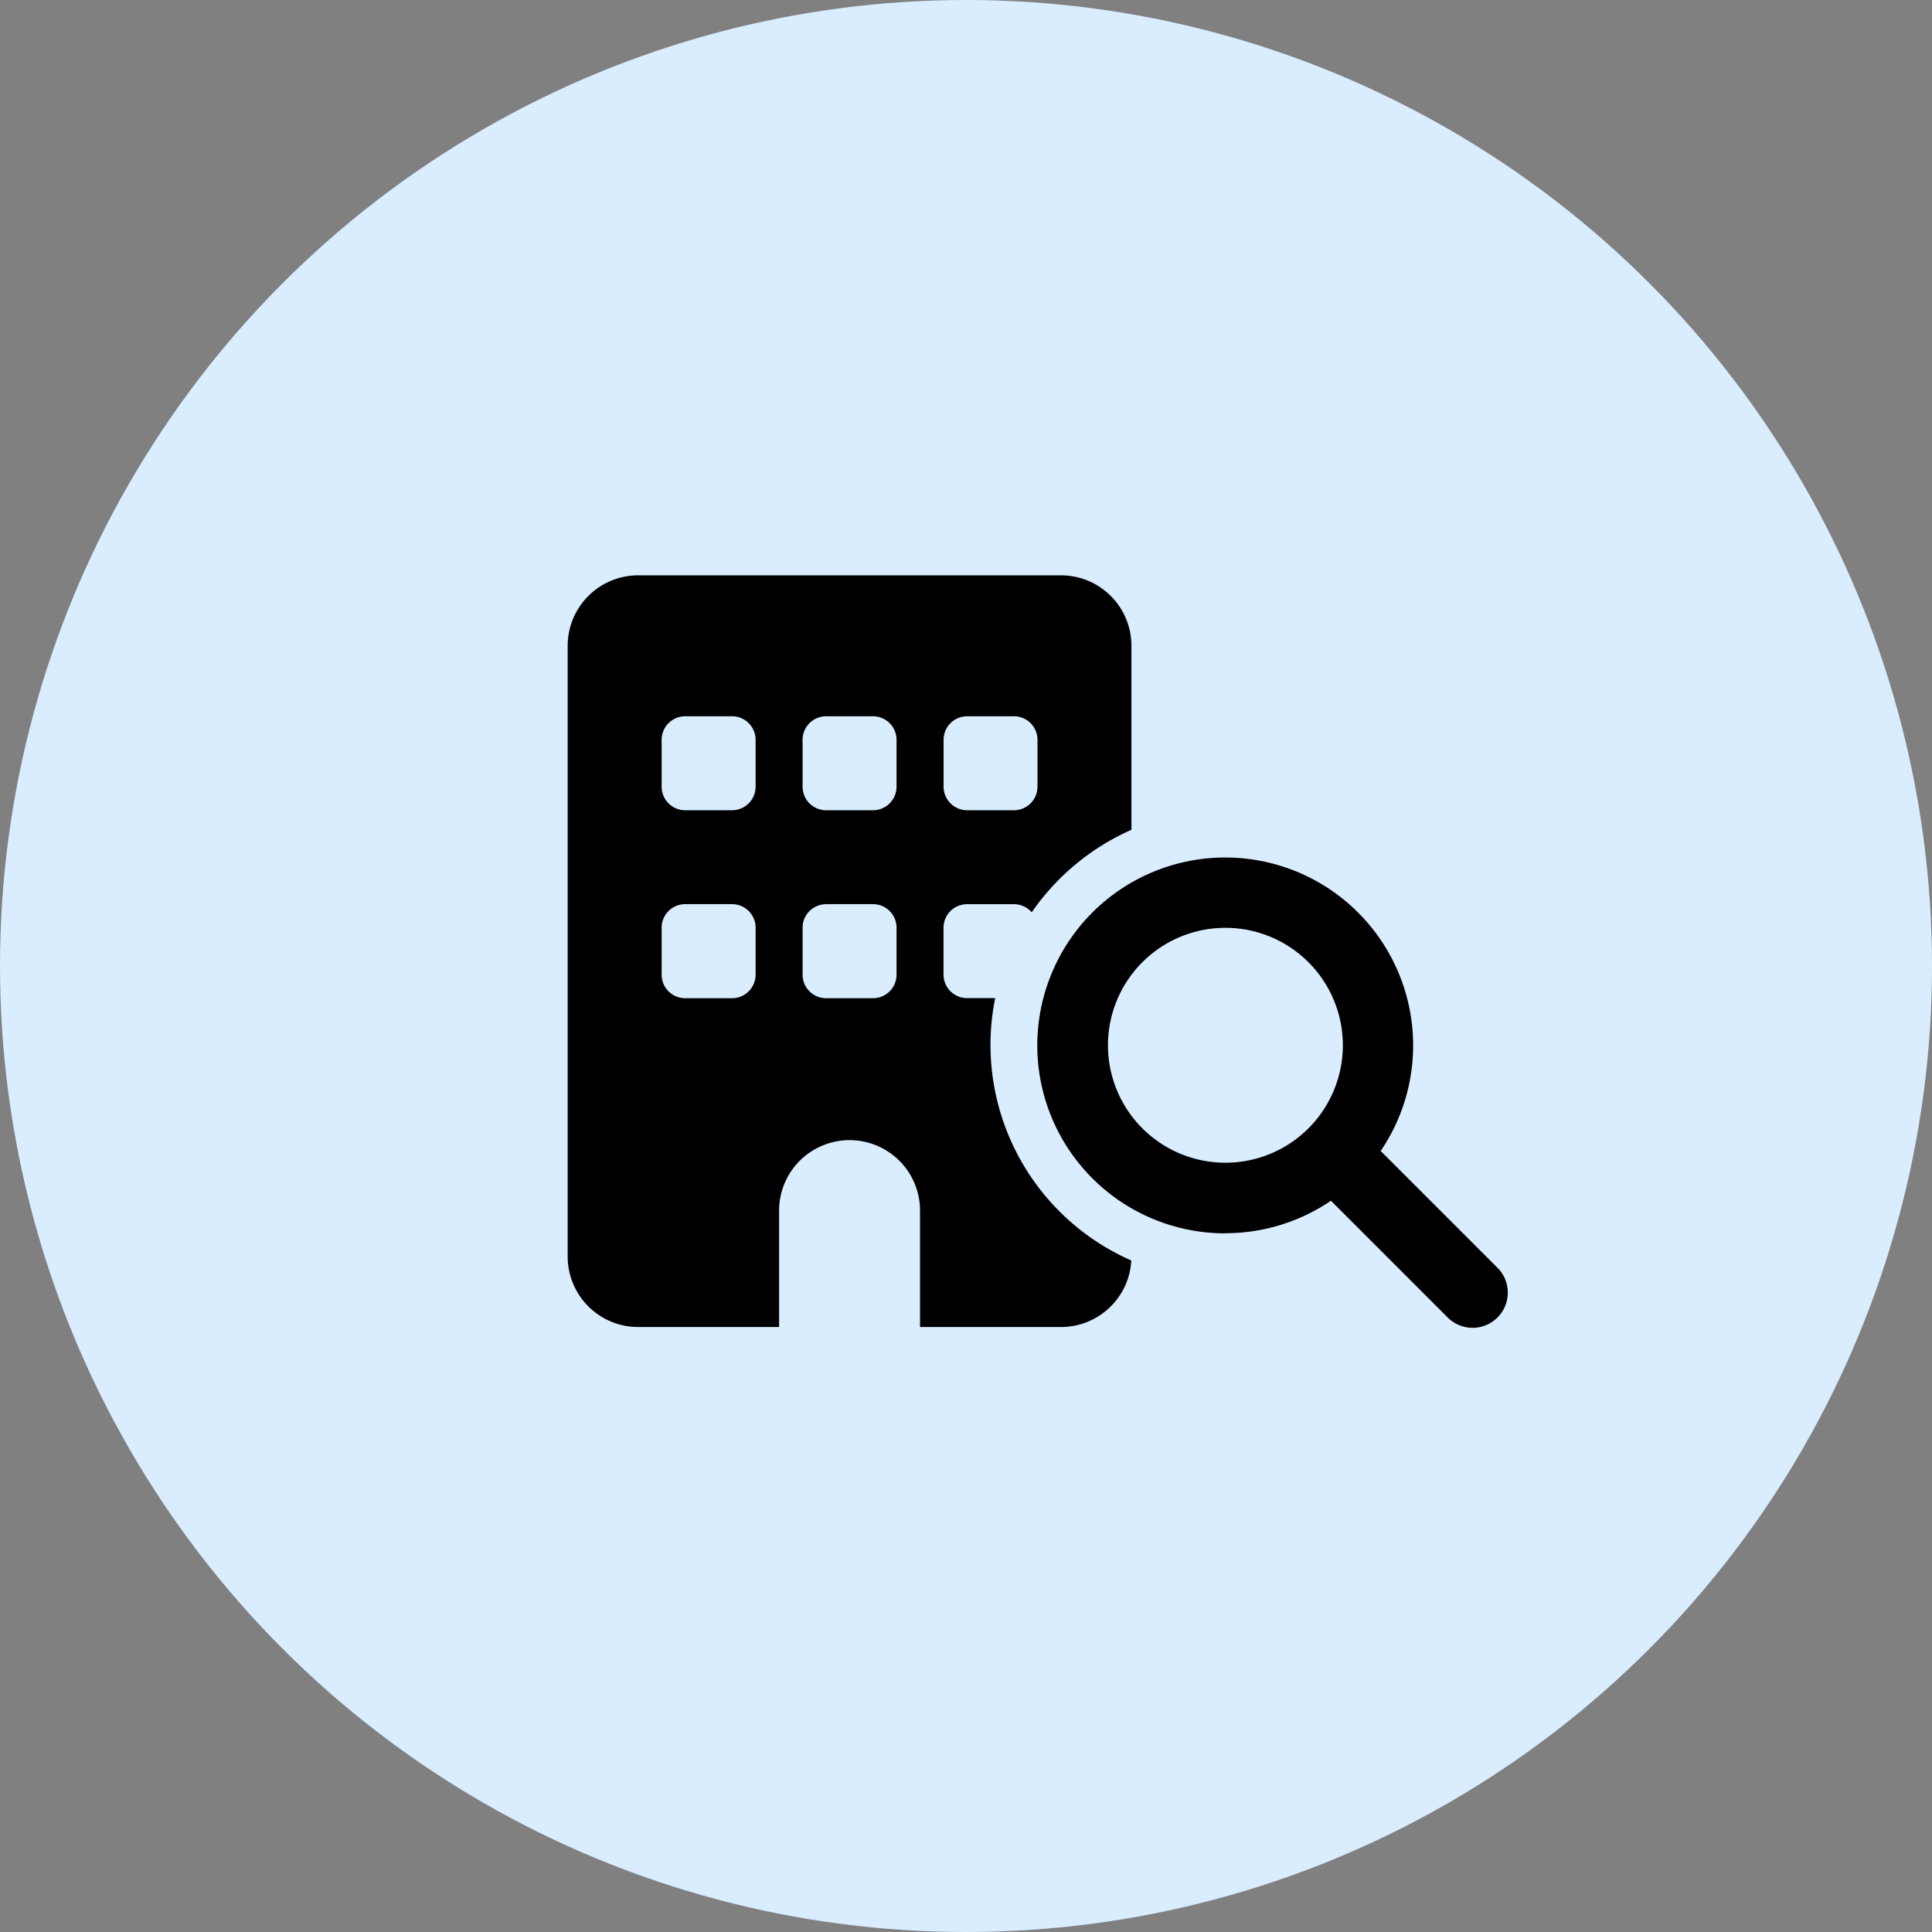
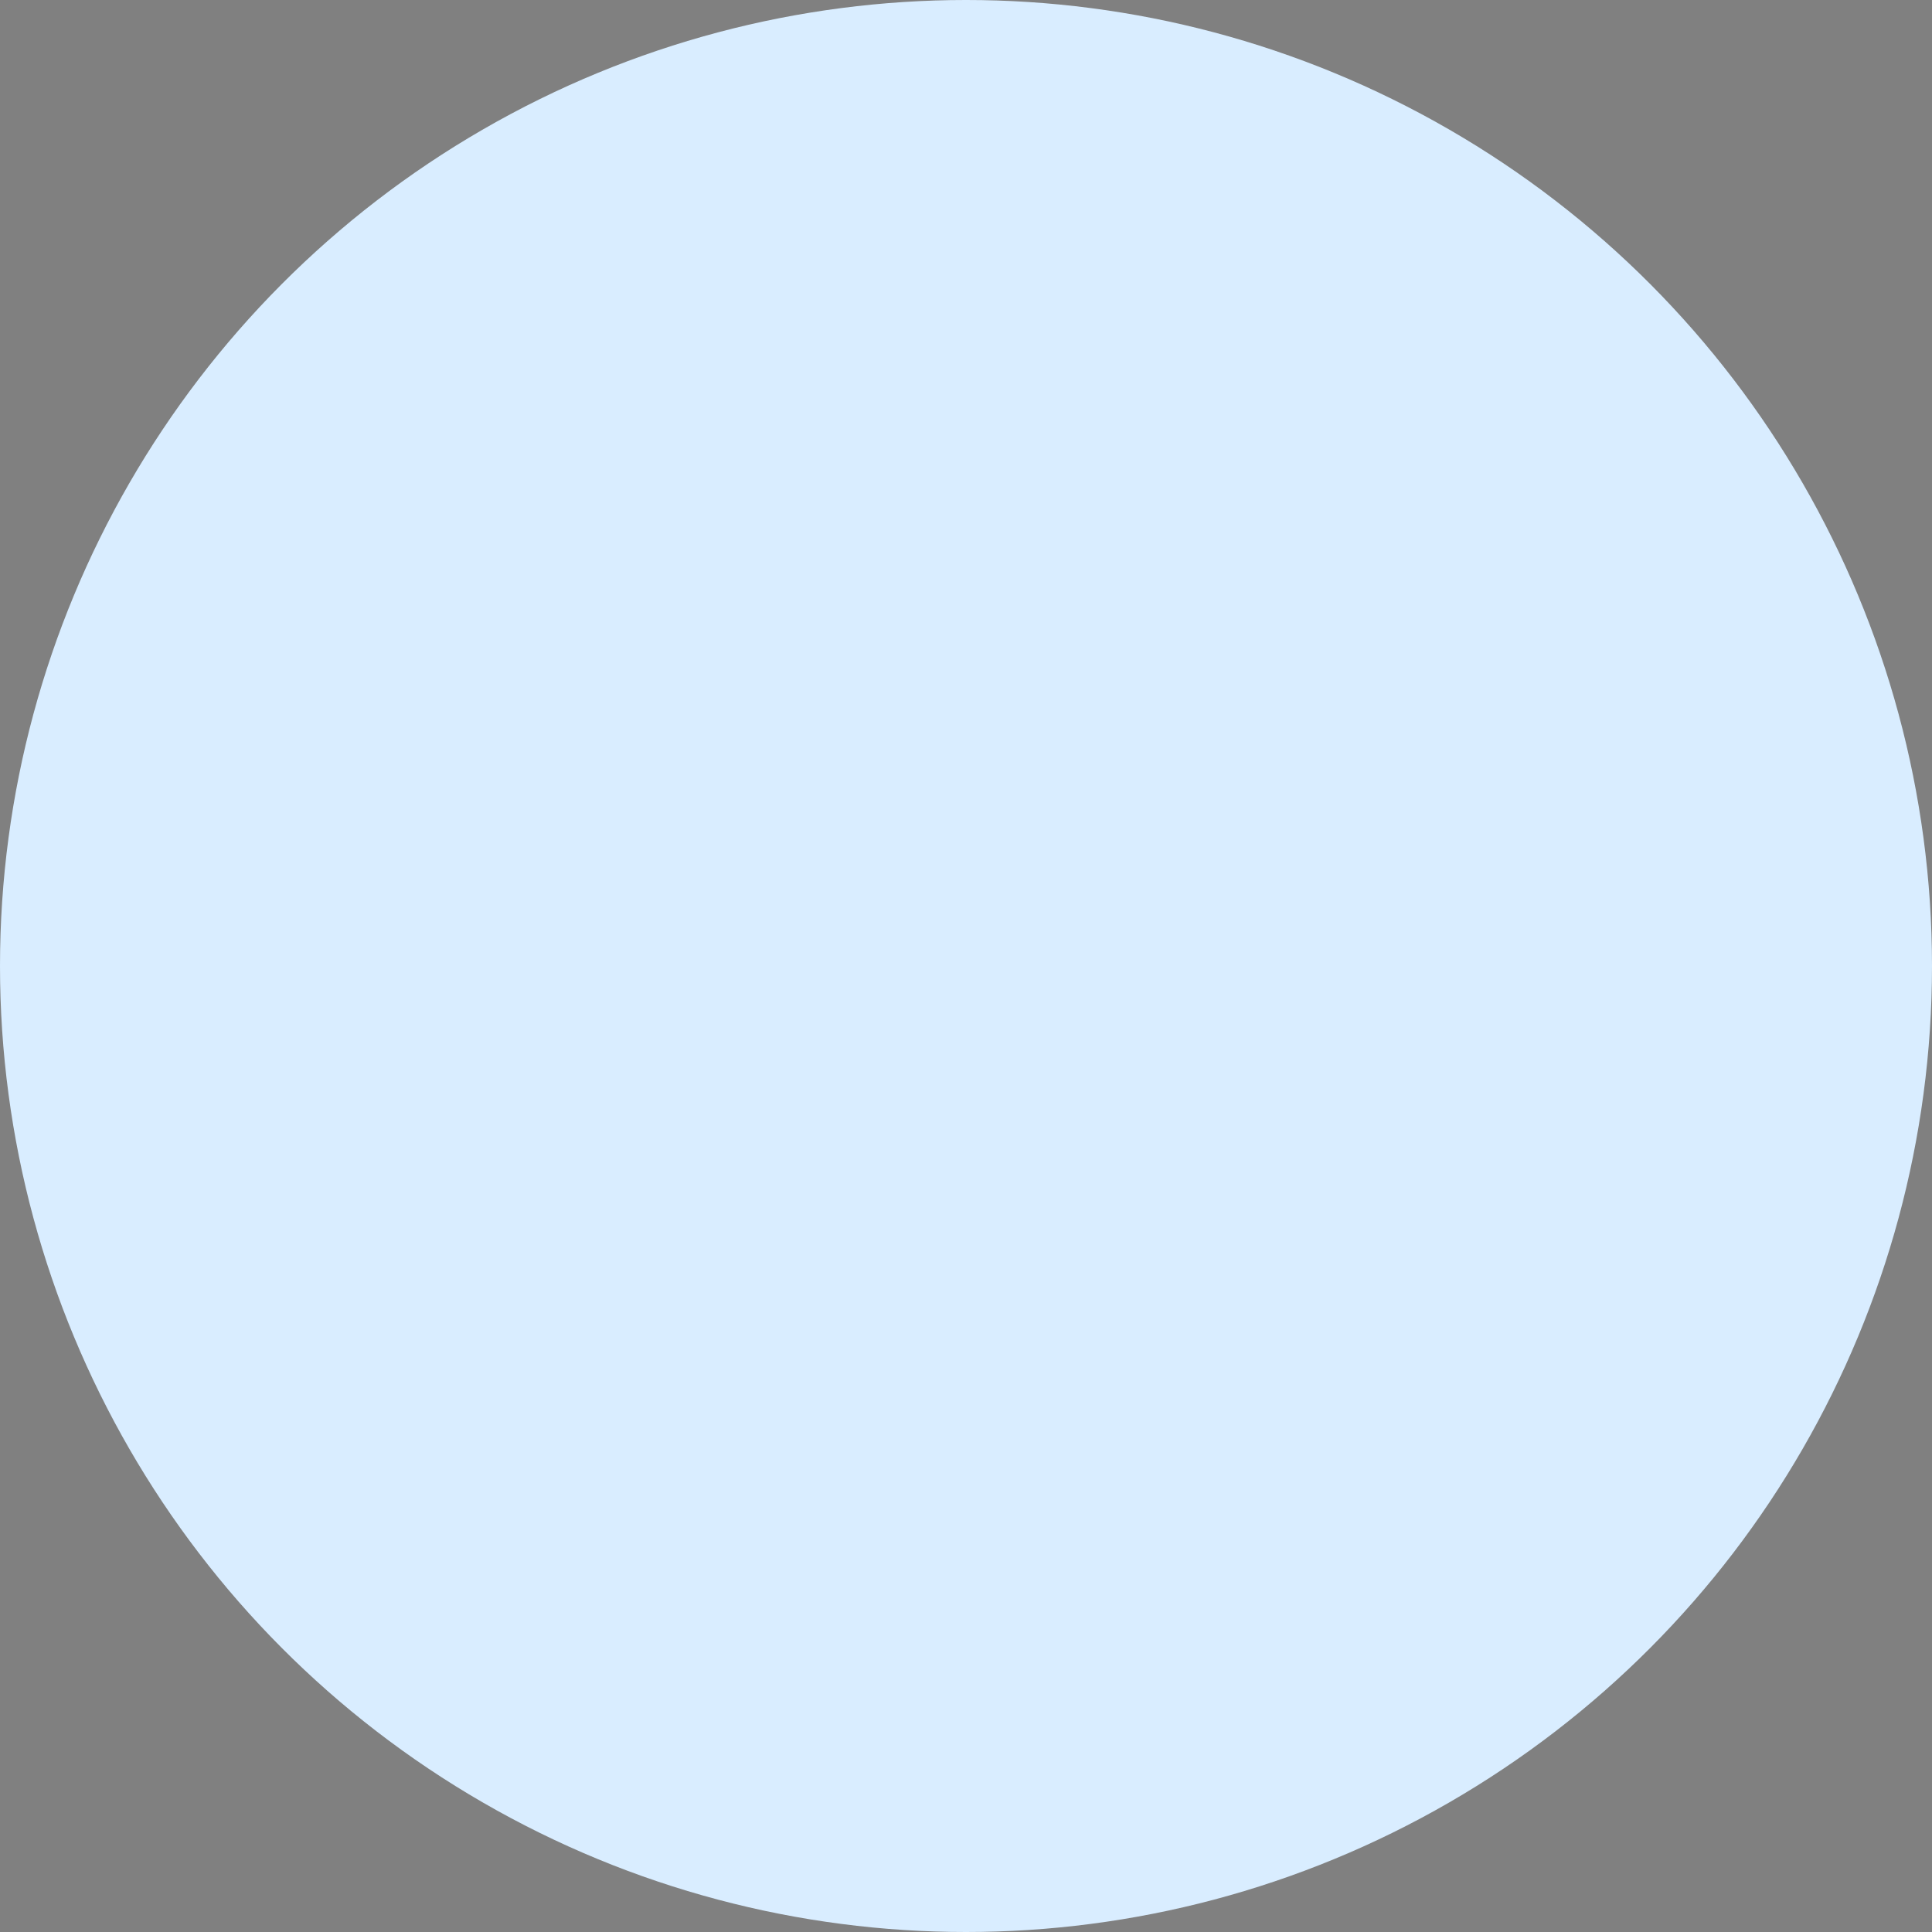
<svg xmlns="http://www.w3.org/2000/svg" width="119" height="119" viewBox="0 0 119 119">
  <rect x="0" y="0" width="119" height="119" fill="#808080" stroke="none" />
  <g id="Group_739" data-name="Group 739" transform="translate(-442 -4460)">
    <g id="Group_733" data-name="Group 733">
      <circle id="Ellipse_2" data-name="Ellipse 2" cx="59.5" cy="59.5" r="59.5" transform="translate(442 4460)" fill="#d9edff" />
-       <path id="building-magnifying-glass-solid" d="M4.341,0A4.342,4.342,0,0,0,0,4.341V41.958A4.342,4.342,0,0,0,4.341,46.3h8.681V39.065a4.341,4.341,0,0,1,8.681,0V46.3h8.681a4.336,4.336,0,0,0,4.331-4.1,14.5,14.5,0,0,1-8.383-16.159H24.6A1.451,1.451,0,0,1,23.149,24.6V21.7A1.451,1.451,0,0,1,24.6,20.256H27.49a1.452,1.452,0,0,1,1.094.5,14.633,14.633,0,0,1,6.14-5.082V4.341A4.342,4.342,0,0,0,30.384,0ZM5.787,21.7a1.451,1.451,0,0,1,1.447-1.447h2.894A1.451,1.451,0,0,1,11.575,21.7V24.6a1.451,1.451,0,0,1-1.447,1.447H7.234A1.451,1.451,0,0,1,5.787,24.6Zm10.128-1.447h2.894A1.451,1.451,0,0,1,20.256,21.7V24.6a1.451,1.451,0,0,1-1.447,1.447H15.915A1.451,1.451,0,0,1,14.468,24.6V21.7A1.451,1.451,0,0,1,15.915,20.256ZM7.234,8.681h2.894a1.451,1.451,0,0,1,1.447,1.447v2.894a1.451,1.451,0,0,1-1.447,1.447H7.234a1.451,1.451,0,0,1-1.447-1.447V10.128A1.451,1.451,0,0,1,7.234,8.681Zm7.234,1.447a1.451,1.451,0,0,1,1.447-1.447h2.894a1.451,1.451,0,0,1,1.447,1.447v2.894a1.451,1.451,0,0,1-1.447,1.447H15.915a1.451,1.451,0,0,1-1.447-1.447ZM24.6,8.681H27.49a1.451,1.451,0,0,1,1.447,1.447v2.894a1.451,1.451,0,0,1-1.447,1.447H24.6a1.451,1.451,0,0,1-1.447-1.447V10.128A1.451,1.451,0,0,1,24.6,8.681ZM40.512,21.712a7.234,7.234,0,1,1-7.234,7.234,7.234,7.234,0,0,1,7.234-7.234Zm0,18.809a11.541,11.541,0,0,0,6.5-2l7.153,7.153a2.168,2.168,0,1,0,3.065-3.065l-7.153-7.153A11.575,11.575,0,1,0,40.5,40.53Z" transform="translate(476.966 4495.437)" />
    </g>
  </g>
</svg>